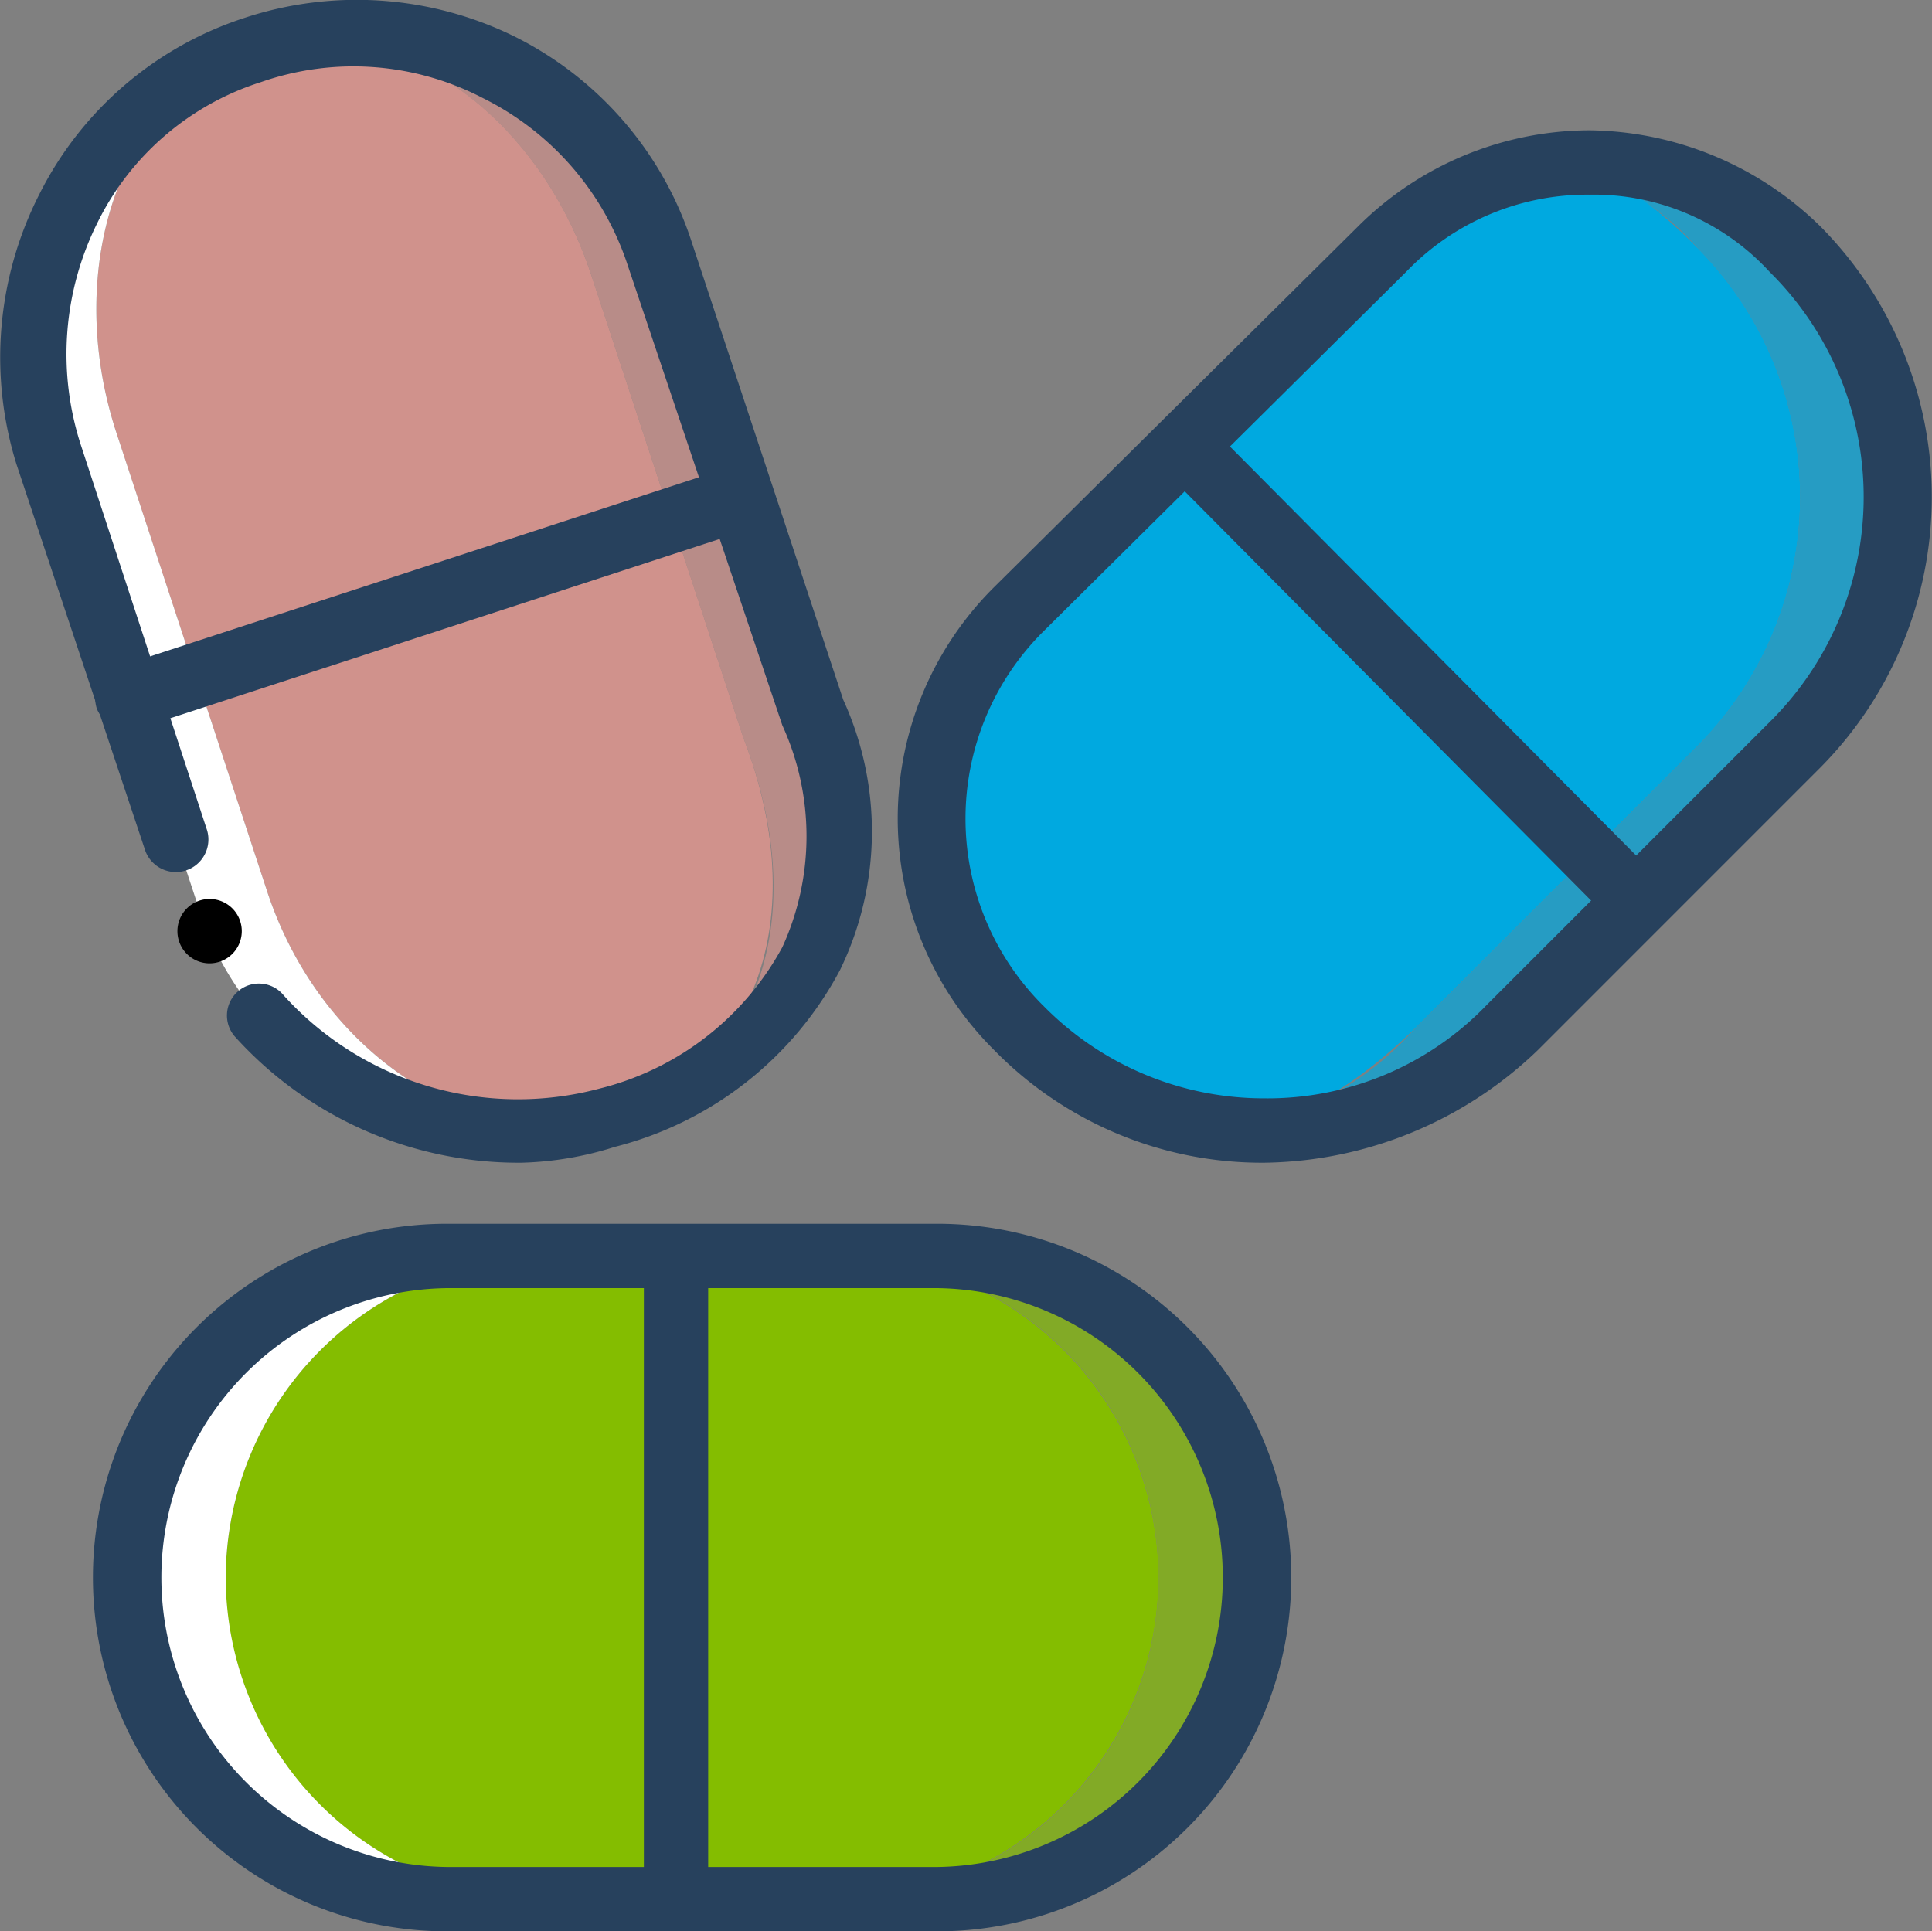
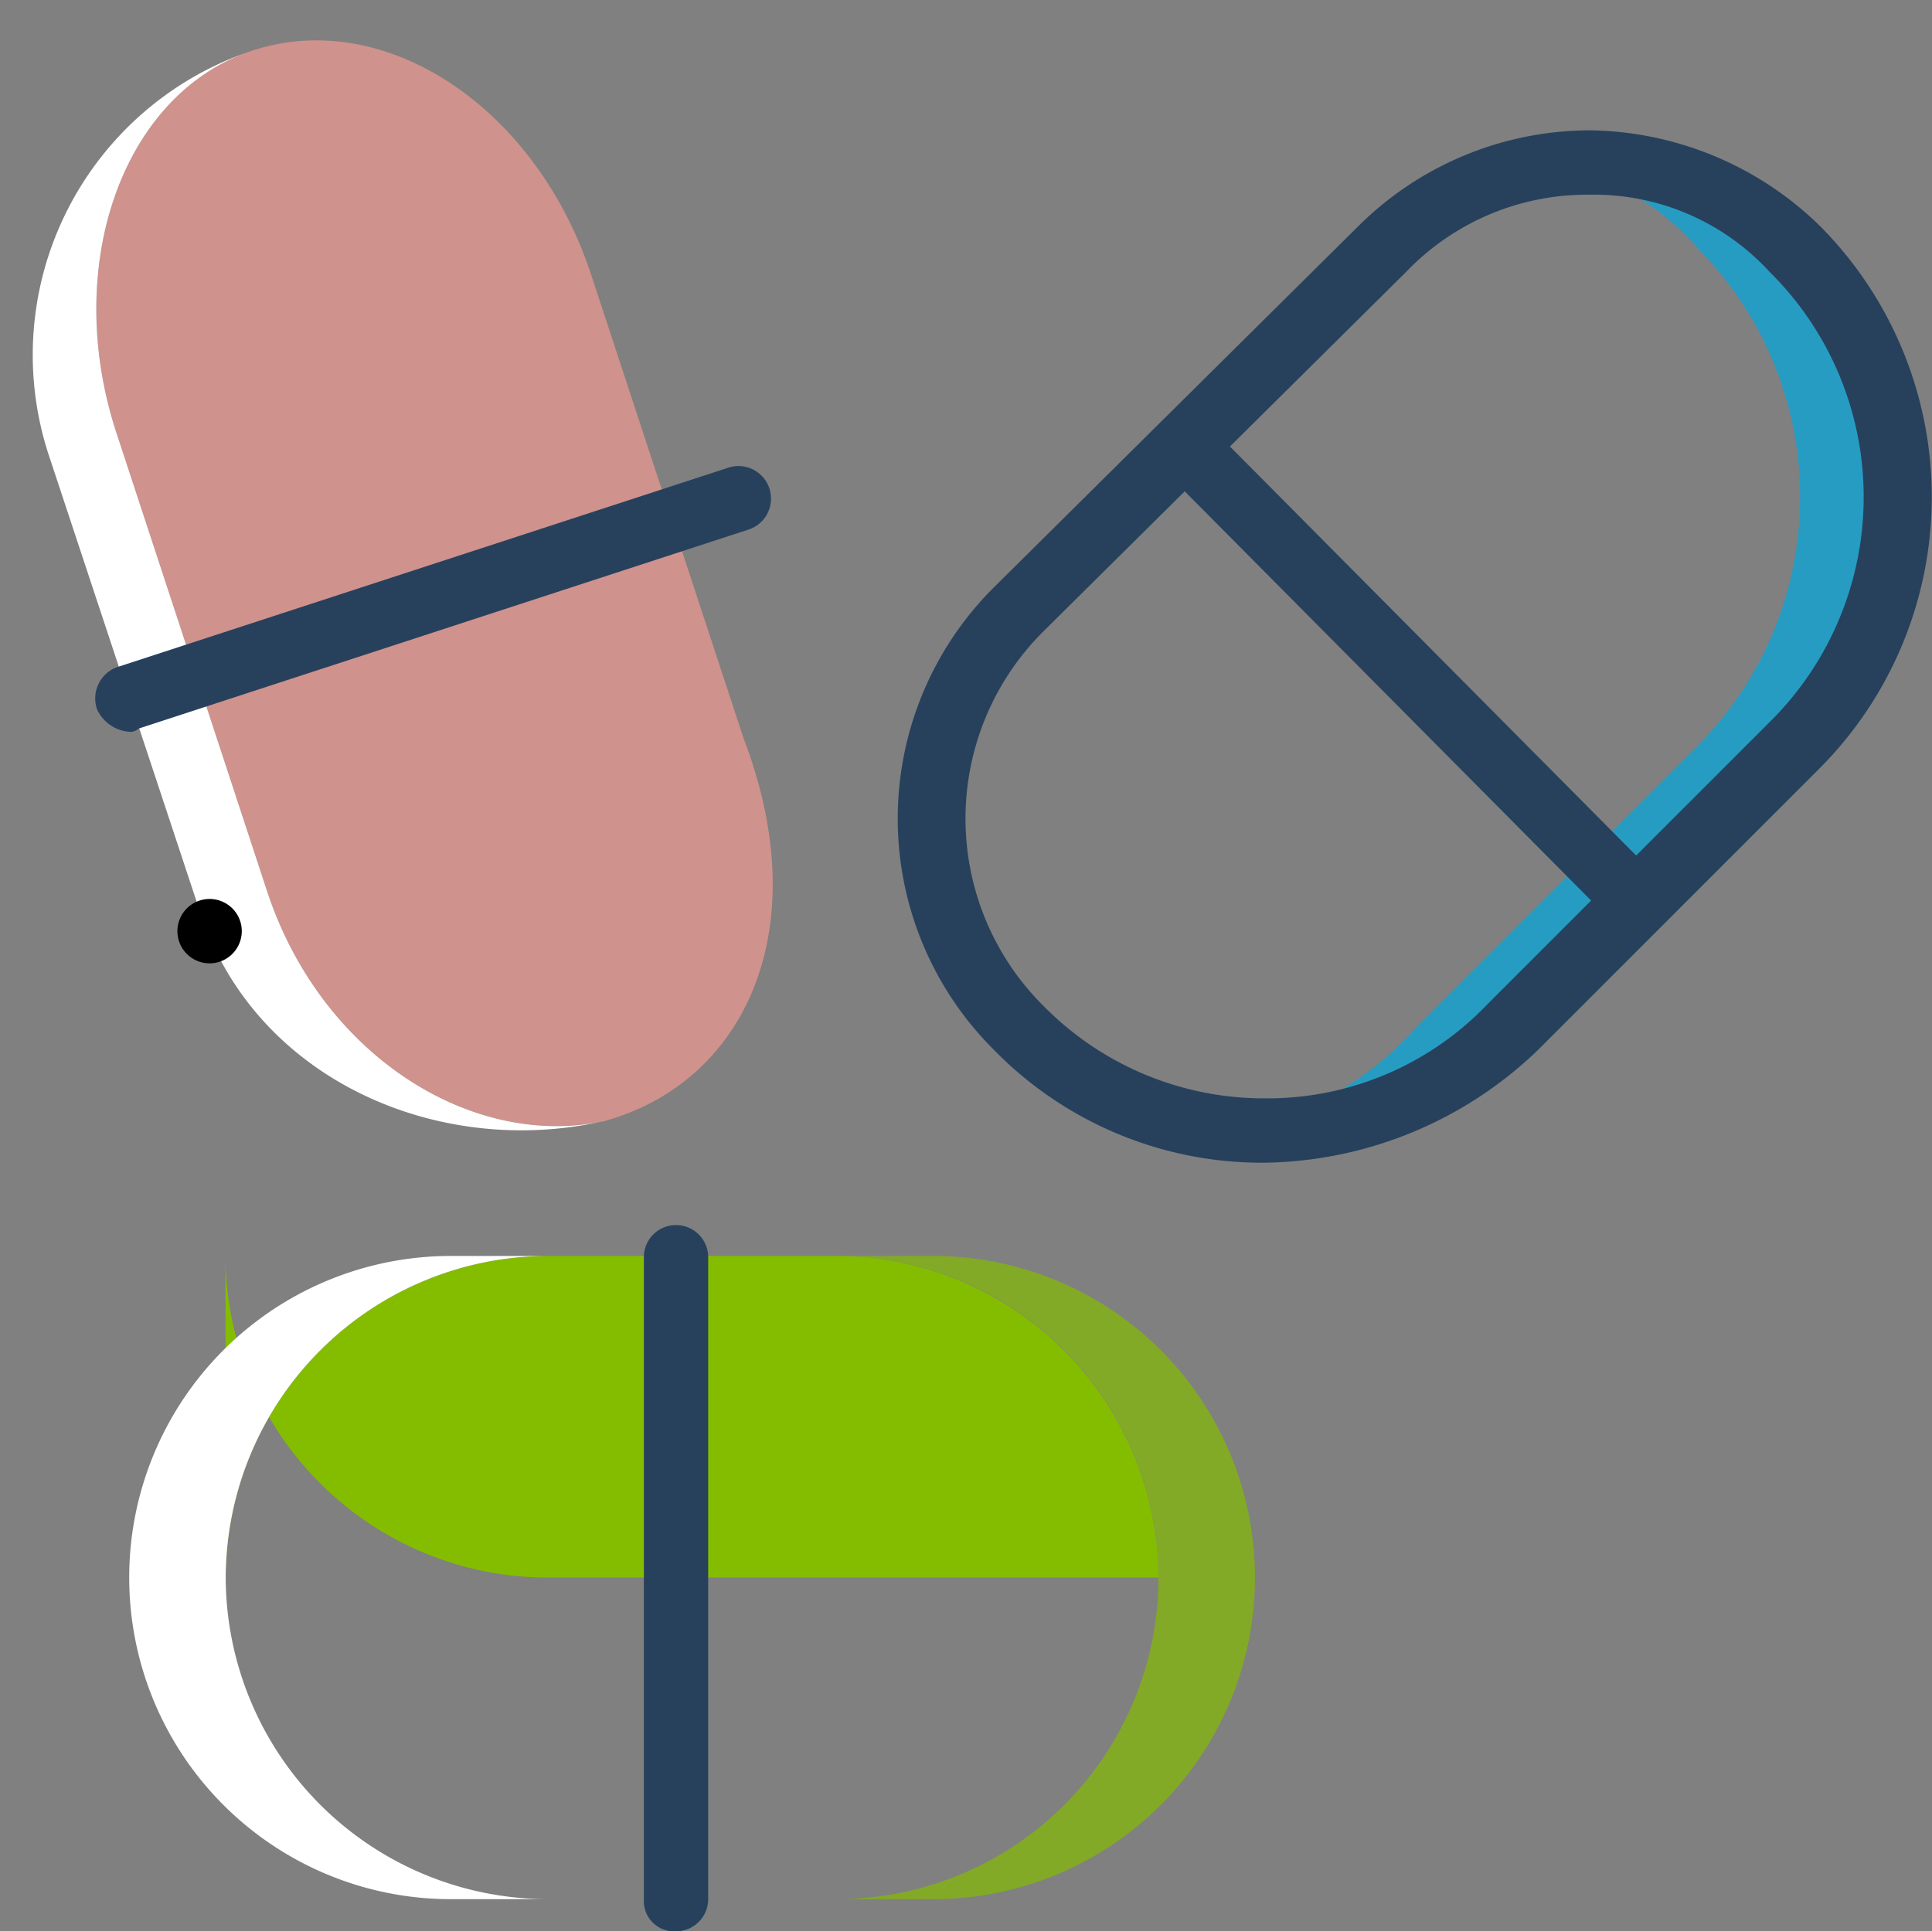
<svg xmlns="http://www.w3.org/2000/svg" width="40.521" height="40.511" viewBox="0 0 40.521 40.511">
  <rect x="0" y="0" width="40.521" height="40.511" fill="#808080" stroke="none" />
  <g id="Illustration" transform="translate(-0.001 -0.1)">
-     <path id="Tracé_413" data-name="Tracé 413" d="M93.459,526.96h0a6.766,6.766,0,0,1,6.746-6.746h6.071a6.766,6.766,0,0,1,6.746,6.746h0a6.766,6.766,0,0,1-6.746,6.746H100.2a6.766,6.766,0,0,1-6.746-6.746" transform="translate(-88.724 -493.769)" fill="#84bd00" />
+     <path id="Tracé_413" data-name="Tracé 413" d="M93.459,526.96h0a6.766,6.766,0,0,1,6.746-6.746h6.071a6.766,6.766,0,0,1,6.746,6.746h0H100.2a6.766,6.766,0,0,1-6.746-6.746" transform="translate(-88.724 -493.769)" fill="#84bd00" />
    <path id="Tracé_414" data-name="Tracé 414" d="M55.528,526.96a6.766,6.766,0,0,1,6.746-6.746H60.25a6.746,6.746,0,0,0,0,13.492h2.024a6.766,6.766,0,0,1-6.746-6.746" transform="translate(-50.793 -493.769)" fill="#fff" />
    <path id="Tracé_415" data-name="Tracé 415" d="M348.533,520.213h-2.024a6.746,6.746,0,1,1,0,13.492h2.024a6.746,6.746,0,1,0,0-13.492" transform="translate(-328.957 -493.768)" fill="#84bd00" opacity="0.7" />
-     <path id="Tracé_416" data-name="Tracé 416" d="M388.286,85.536h0a6.189,6.189,0,0,1,0-8.77l7.623-7.555c2.429-2.429,4.25-2.429,6.611,0a7.411,7.411,0,0,1,0,10.389l-5.936,5.936c-2.9,2.833-5.464,2.833-8.3,0" transform="translate(-366.889 -63.881)" fill="#00a9e0" />
    <path id="Tracé_417" data-name="Tracé 417" d="M524.66,69.76a6,6,0,0,0-4.925-1.754,5.422,5.422,0,0,1,2.9,1.754,7.411,7.411,0,0,1,0,10.389L516.7,86.085a6.37,6.37,0,0,1-3.71,2.091,7.437,7.437,0,0,0,5.734-2.091l5.936-5.936a7.289,7.289,0,0,0,0-10.389" transform="translate(-487.005 -64.43)" fill="#00a9e0" opacity="0.7" />
    <path id="Tracé_418" data-name="Tracé 418" d="M50.567,39.5h0c-2.766.607-5.936-1.349-7.083-4.79l-3.171-9.647c-1.147-3.508.135-7.151,2.9-8.028h0c2.766-.877,5.936,1.214,7.083,4.79l3.171,9.647c1.552,4.048,0,7.218-2.9,8.028" transform="translate(-37.872 -15.889)" fill="#d0928c" />
    <path id="Tracé_419" data-name="Tracé 419" d="M25.607,43.238h0c-2.766.607-5.936-1.349-7.083-4.79L15.353,28.8c-1.147-3.508.135-7.151,2.9-8.028h0a6.728,6.728,0,0,0-4.317,8.5l3.171,9.579c1.147,3.508,4.992,5.194,8.5,4.385h0" transform="translate(-12.912 -19.626)" fill="#fff" />
-     <path id="Tracé_420" data-name="Tracé 420" d="M117.117,28.516l-3.171-9.579a6.783,6.783,0,0,0-8.5-4.317c2.766-.877,5.936,1.214,7.083,4.79l3.171,9.647c1.484,3.845.2,6.881-2.361,7.893,3.373-1.282,5.329-4.52,3.778-8.433" transform="translate(-100.104 -13.471)" fill="#d0928c" opacity="0.7" />
    <path id="Tracé_421" data-name="Tracé 421" d="M40.068,198.653a.812.812,0,0,1-.675-.472.7.7,0,0,1,.4-.877l12.817-4.183a.683.683,0,0,1,.472,1.282l-12.817,4.183A.248.248,0,0,1,40.068,198.653Z" transform="translate(-37.357 -183.203)" fill="#27415d" />
-     <path id="Tracé_422" data-name="Tracé 422" d="M10.941,24.489a8.011,8.011,0,0,1-6-2.631.67.67,0,1,1,1.012-.877,6.629,6.629,0,0,0,6.611,1.956,6.008,6.008,0,0,0,3.845-2.968,5.592,5.592,0,0,0,0-4.655L13.167,5.667a6,6,0,0,0-3.036-3.508,5.878,5.878,0,0,0-4.655-.337A5.766,5.766,0,0,0,2.036,4.79,6.176,6.176,0,0,0,1.7,9.445L4.33,17.473a.683.683,0,0,1-1.282.472L.35,9.85A7.538,7.538,0,0,1,.822,4.183,7.35,7.35,0,0,1,5.139.473a7.5,7.5,0,0,1,5.667.4A7.35,7.35,0,0,1,14.516,5.2l3.171,9.579a6.647,6.647,0,0,1-.067,5.667,7.407,7.407,0,0,1-4.722,3.71A7.012,7.012,0,0,1,10.941,24.489Z" transform="translate(0 0)" fill="#27415d" />
    <path id="Tracé_423" data-name="Tracé 423" d="M74.832,373.055a.675.675,0,1,0-.675.675.676.676,0,0,0,.675-.675" transform="translate(-69.76 -353.423)" />
    <path id="Tracé_424" data-name="Tracé 424" d="M487.217,182.2a.612.612,0,0,1-.472-.2l-9.512-9.579a.668.668,0,0,1,.945-.944l9.512,9.579a.652.652,0,0,1,0,.944A.729.729,0,0,1,487.217,182.2Z" transform="translate(-452.867 -162.501)" fill="#27415d" />
    <path id="Tracé_425" data-name="Tracé 425" d="M379.5,75.726a7.854,7.854,0,0,1-5.667-2.361h0a6.841,6.841,0,0,1,0-9.714l7.623-7.556a6.9,6.9,0,0,1,4.857-2.024,7.018,7.018,0,0,1,4.857,2.024,8.062,8.062,0,0,1,0,11.333l-5.936,5.937A8.42,8.42,0,0,1,379.5,75.726ZM374.85,72.42a6.483,6.483,0,0,0,4.655,1.956,6.371,6.371,0,0,0,4.655-1.956l5.936-5.936a6.637,6.637,0,0,0,0-9.444,5,5,0,0,0-3.778-1.619,5.253,5.253,0,0,0-3.845,1.619l-7.623,7.556a5.537,5.537,0,0,0,0,7.825Z" transform="translate(-352.98 -51.237)" fill="#27415d" />
    <path id="Tracé_426" data-name="Tracé 426" d="M267.274,521.736a.637.637,0,0,1-.675-.675V507.57a.675.675,0,0,1,1.349,0v13.492A.676.676,0,0,1,267.274,521.736Z" transform="translate(-253.094 -481.124)" fill="#27415d" />
-     <path id="Tracé_427" data-name="Tracé 427" d="M57.726,521.734H47.607a7.421,7.421,0,1,1,0-14.841H57.726a7.421,7.421,0,1,1,0,14.841ZM47.607,508.242a6.071,6.071,0,1,0,0,12.143H57.726a6.071,6.071,0,1,0,0-12.143Z" transform="translate(-38.15 -481.123)" fill="#27415d" />
  </g>
</svg>